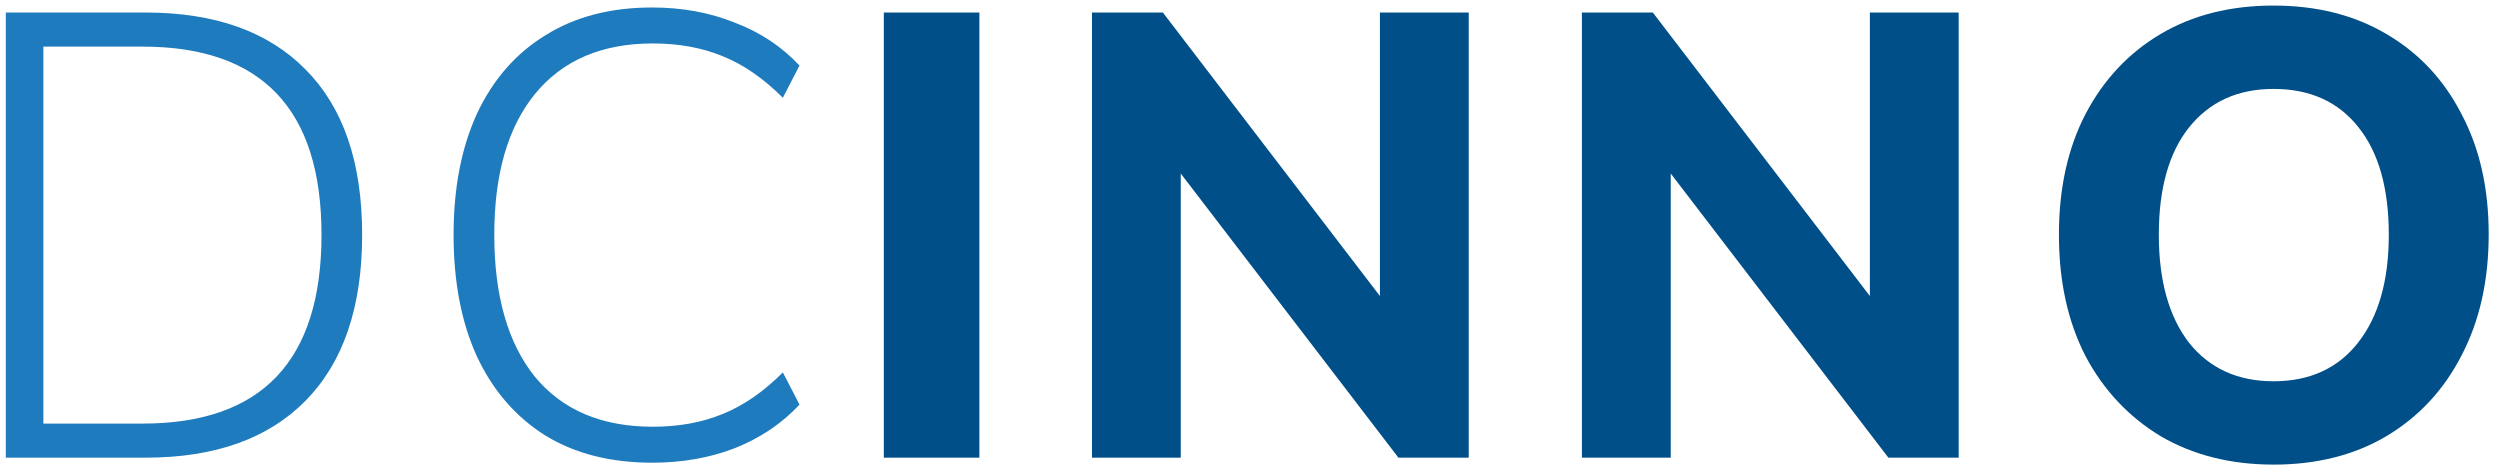
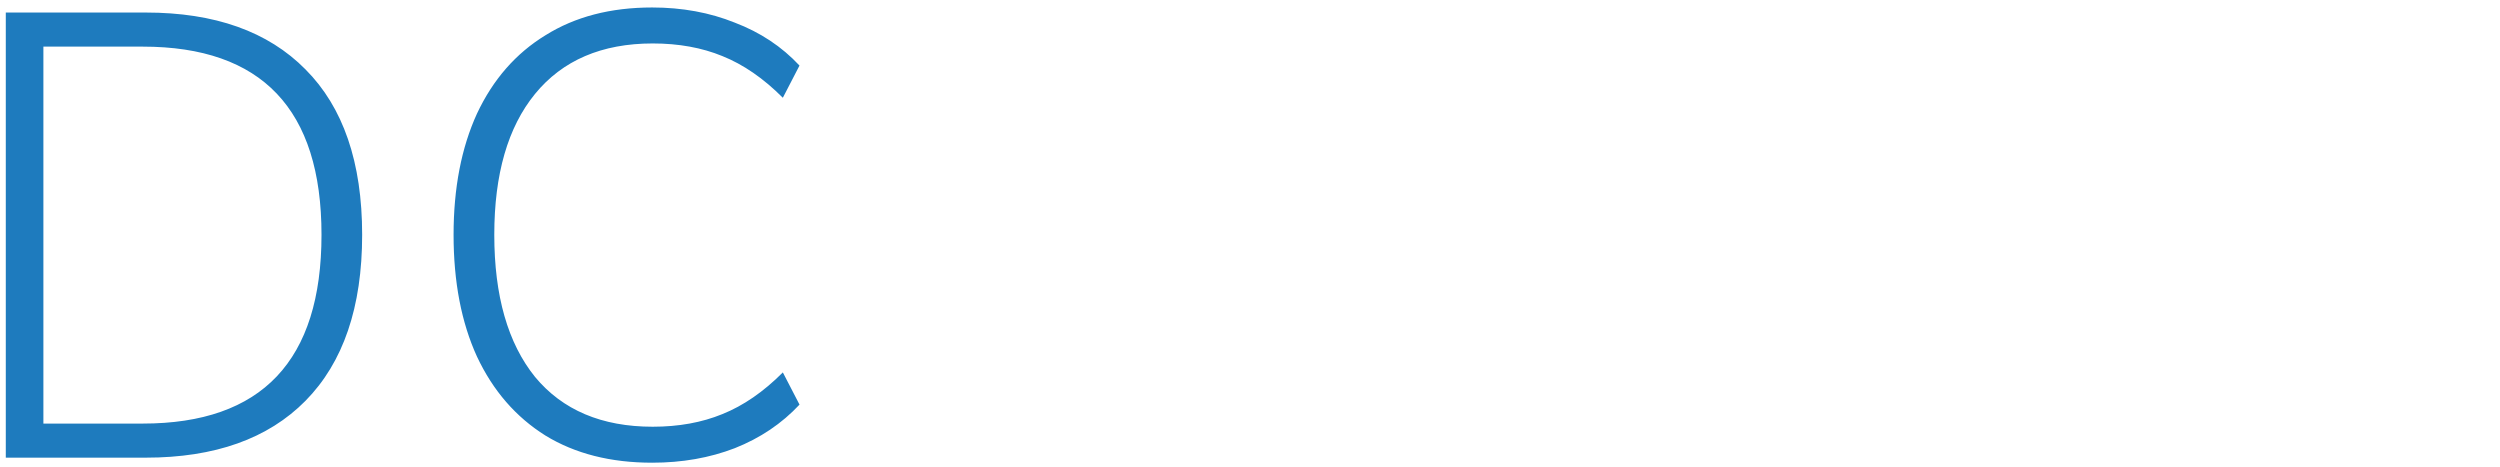
<svg xmlns="http://www.w3.org/2000/svg" width="123" height="23" fill="none">
-   <path d="M111.856 22.858c-2.103 0-3.953-.465-5.551-1.397-1.578-.953-2.811-2.268-3.701-3.946-.87-1.698-1.305-3.686-1.305-5.964 0-2.278.435-4.256 1.305-5.933.89-1.699 2.123-3.014 3.701-3.946 1.577-.932 3.428-1.398 5.551-1.398 2.124 0 3.975.466 5.552 1.398 1.598.932 2.832 2.247 3.701 3.946.89 1.677 1.335 3.644 1.335 5.902 0 2.278-.445 4.266-1.335 5.964-.869 1.698-2.103 3.024-3.701 3.977-1.577.932-3.428 1.398-5.552 1.398Zm0-4.1c1.78 0 3.166-.632 4.157-1.895 1.011-1.284 1.516-3.055 1.516-5.312 0-2.278-.495-4.038-1.486-5.281-.991-1.263-2.387-1.895-4.187-1.895-1.759 0-3.145.632-4.156 1.895-.991 1.243-1.486 3.003-1.486 5.28 0 2.258.495 4.029 1.486 5.313 1.011 1.263 2.397 1.895 4.156 1.895ZM77.83 22.517V.617h3.49l10.678 13.947V.616h4.369v21.901h-3.459L82.2 8.537v13.98h-4.368Zm-24.105 0V.617h3.489l10.678 13.947V.616h4.369v21.901h-3.459L58.093 8.537v13.98h-4.368Zm-10.241 0V.617h4.702v21.9h-4.702Z" fill="#004F88" />
  <path d="M32.085 22.765c-2.043 0-3.792-.445-5.248-1.335-1.457-.912-2.58-2.206-3.368-3.883-.768-1.678-1.153-3.677-1.153-5.996 0-2.299.385-4.287 1.153-5.964.789-1.678 1.911-2.962 3.368-3.852C28.293.823 30.042.368 32.085.368c1.476 0 2.831.248 4.065.745 1.254.477 2.316 1.18 3.185 2.113l-.819 1.584c-.95-.953-1.941-1.636-2.973-2.05-1.01-.415-2.154-.622-3.428-.622-2.508 0-4.44.829-5.794 2.486-1.335 1.636-2.002 3.945-2.002 6.927 0 3.003.667 5.333 2.002 6.99 1.355 1.636 3.286 2.454 5.794 2.454 1.274 0 2.417-.207 3.428-.622 1.032-.414 2.023-1.097 2.973-2.05l.82 1.584c-.87.932-1.932 1.647-3.186 2.144-1.234.476-2.589.714-4.065.714Zm-31.8-.248V.617H7.17c3.398 0 6.017.931 7.857 2.795 1.861 1.864 2.791 4.577 2.791 8.14 0 3.561-.93 6.285-2.79 8.17-1.841 1.863-4.46 2.795-7.858 2.795H.285Zm1.85-1.677H7.02c5.866 0 8.798-3.097 8.798-9.289 0-6.171-2.932-9.257-8.798-9.257H2.135V20.84Z" fill="#1E7BBE" />
</svg>